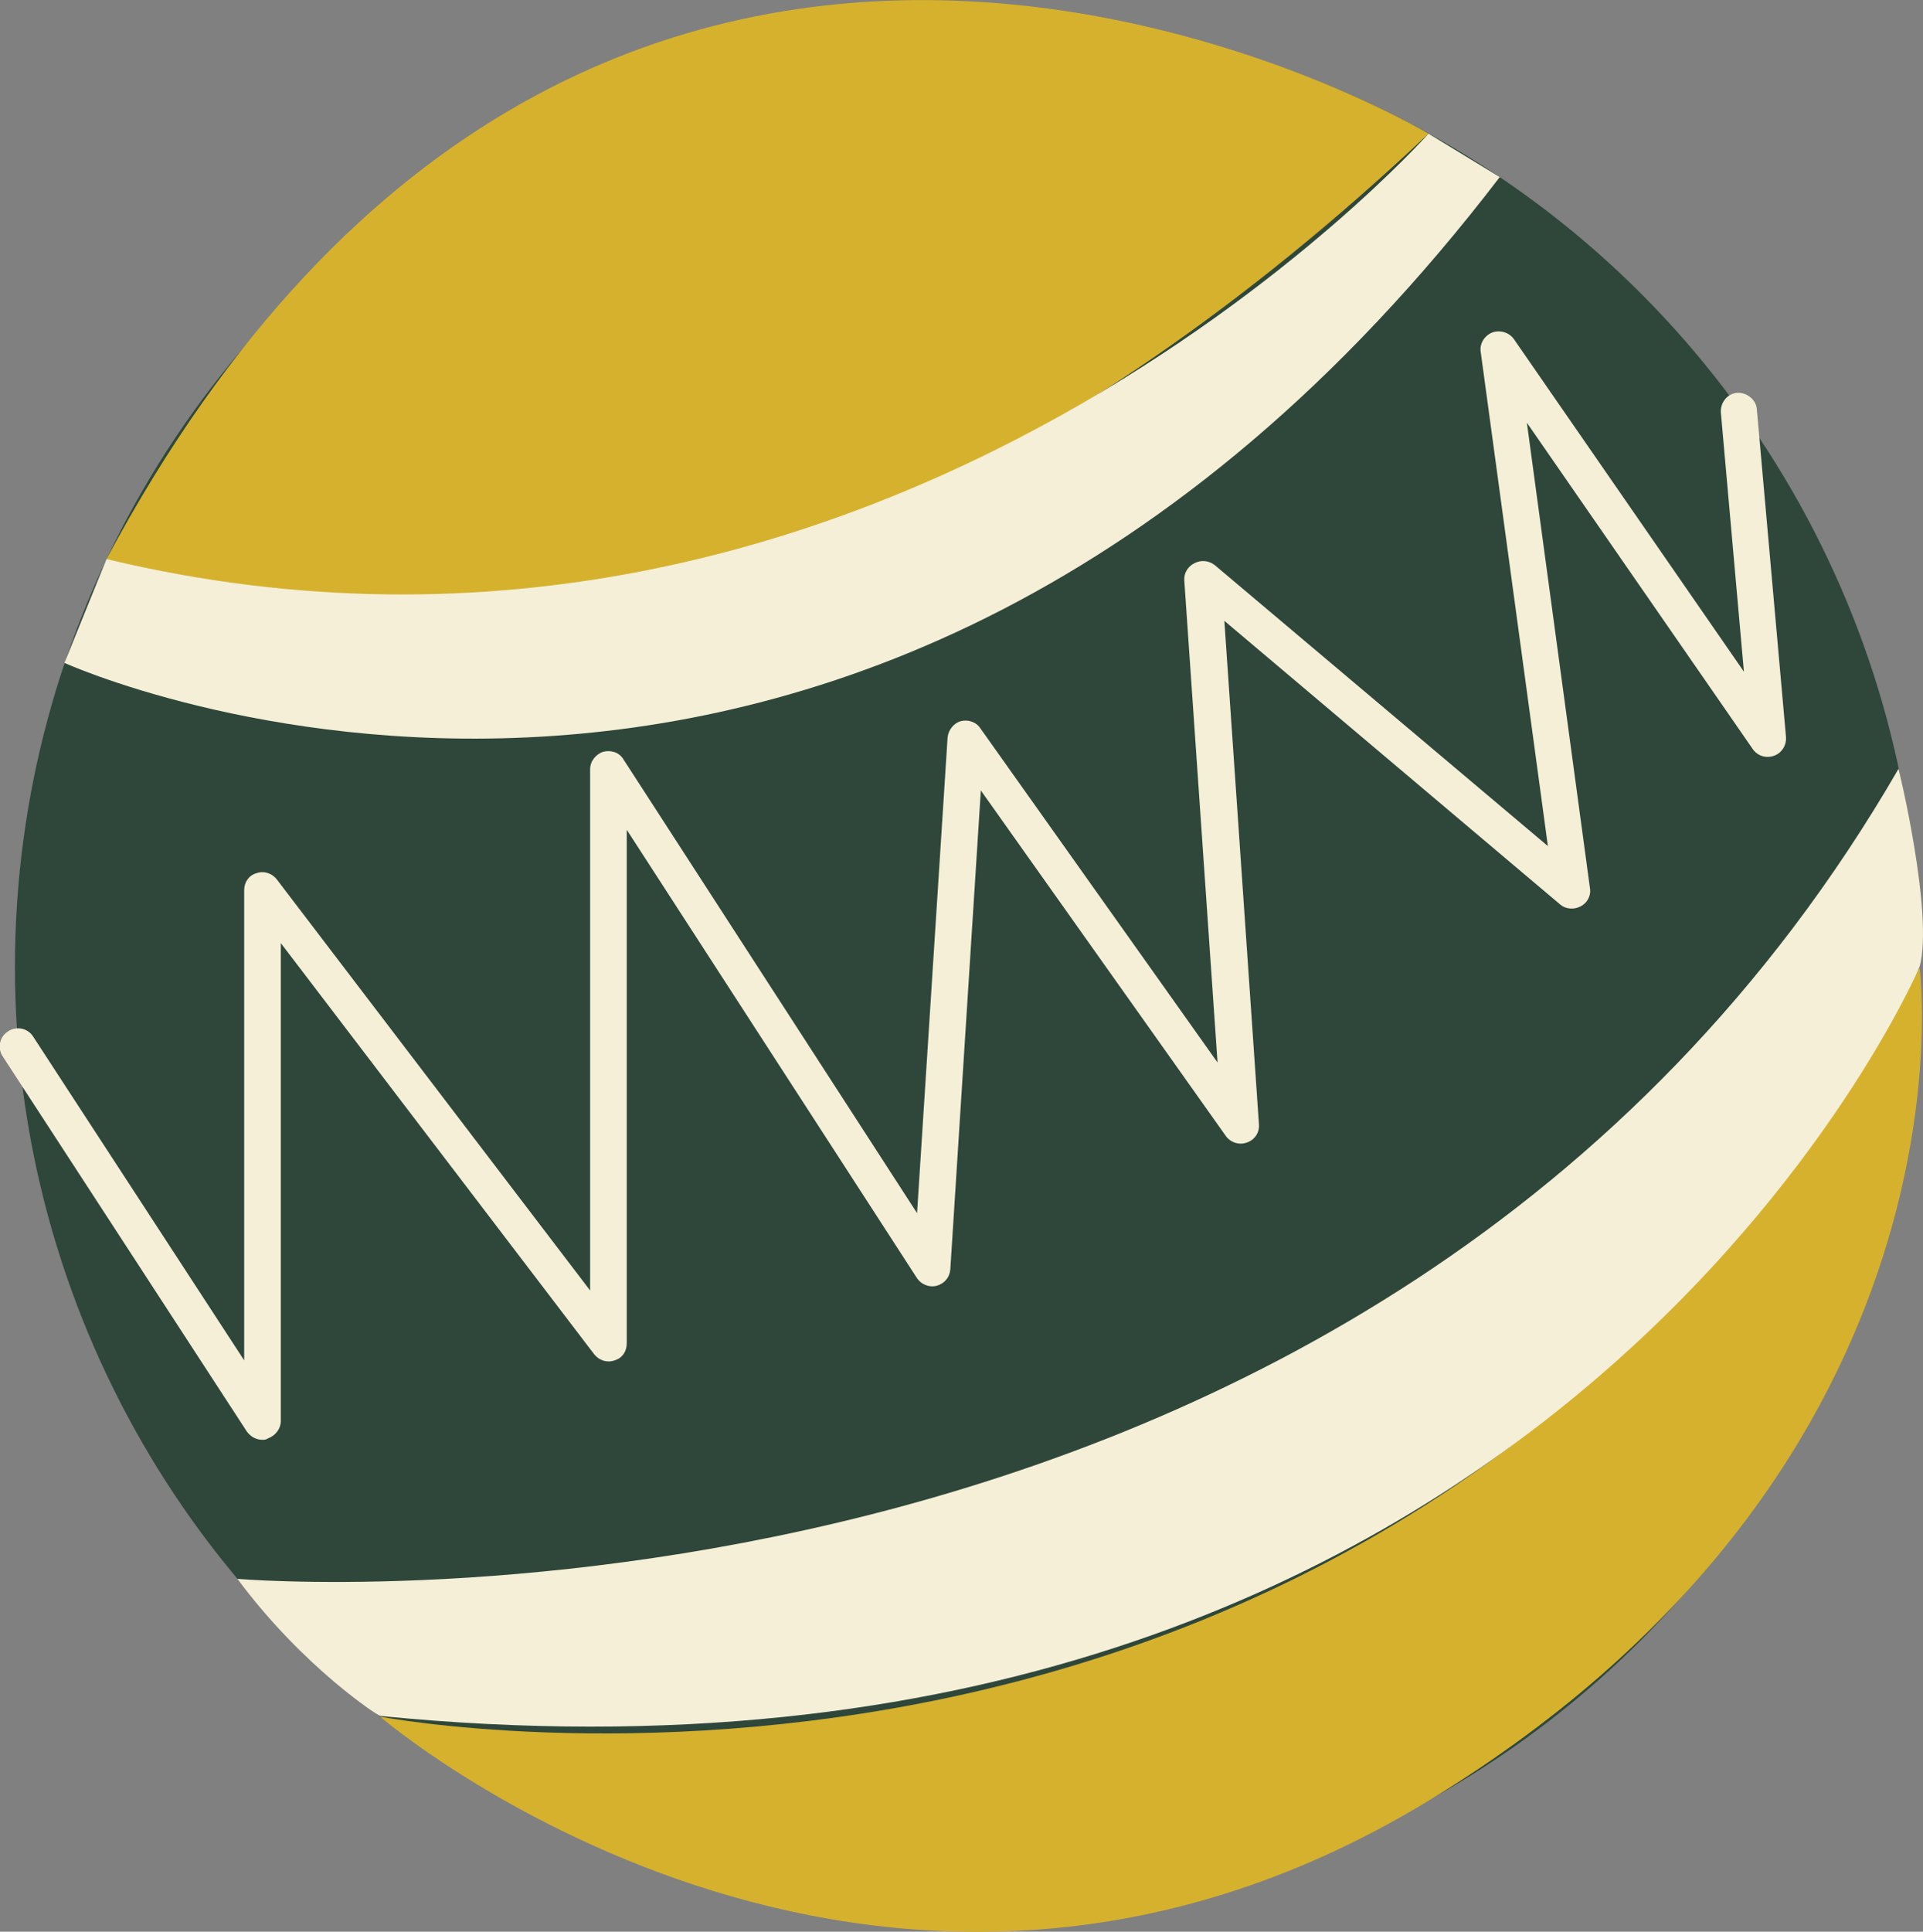
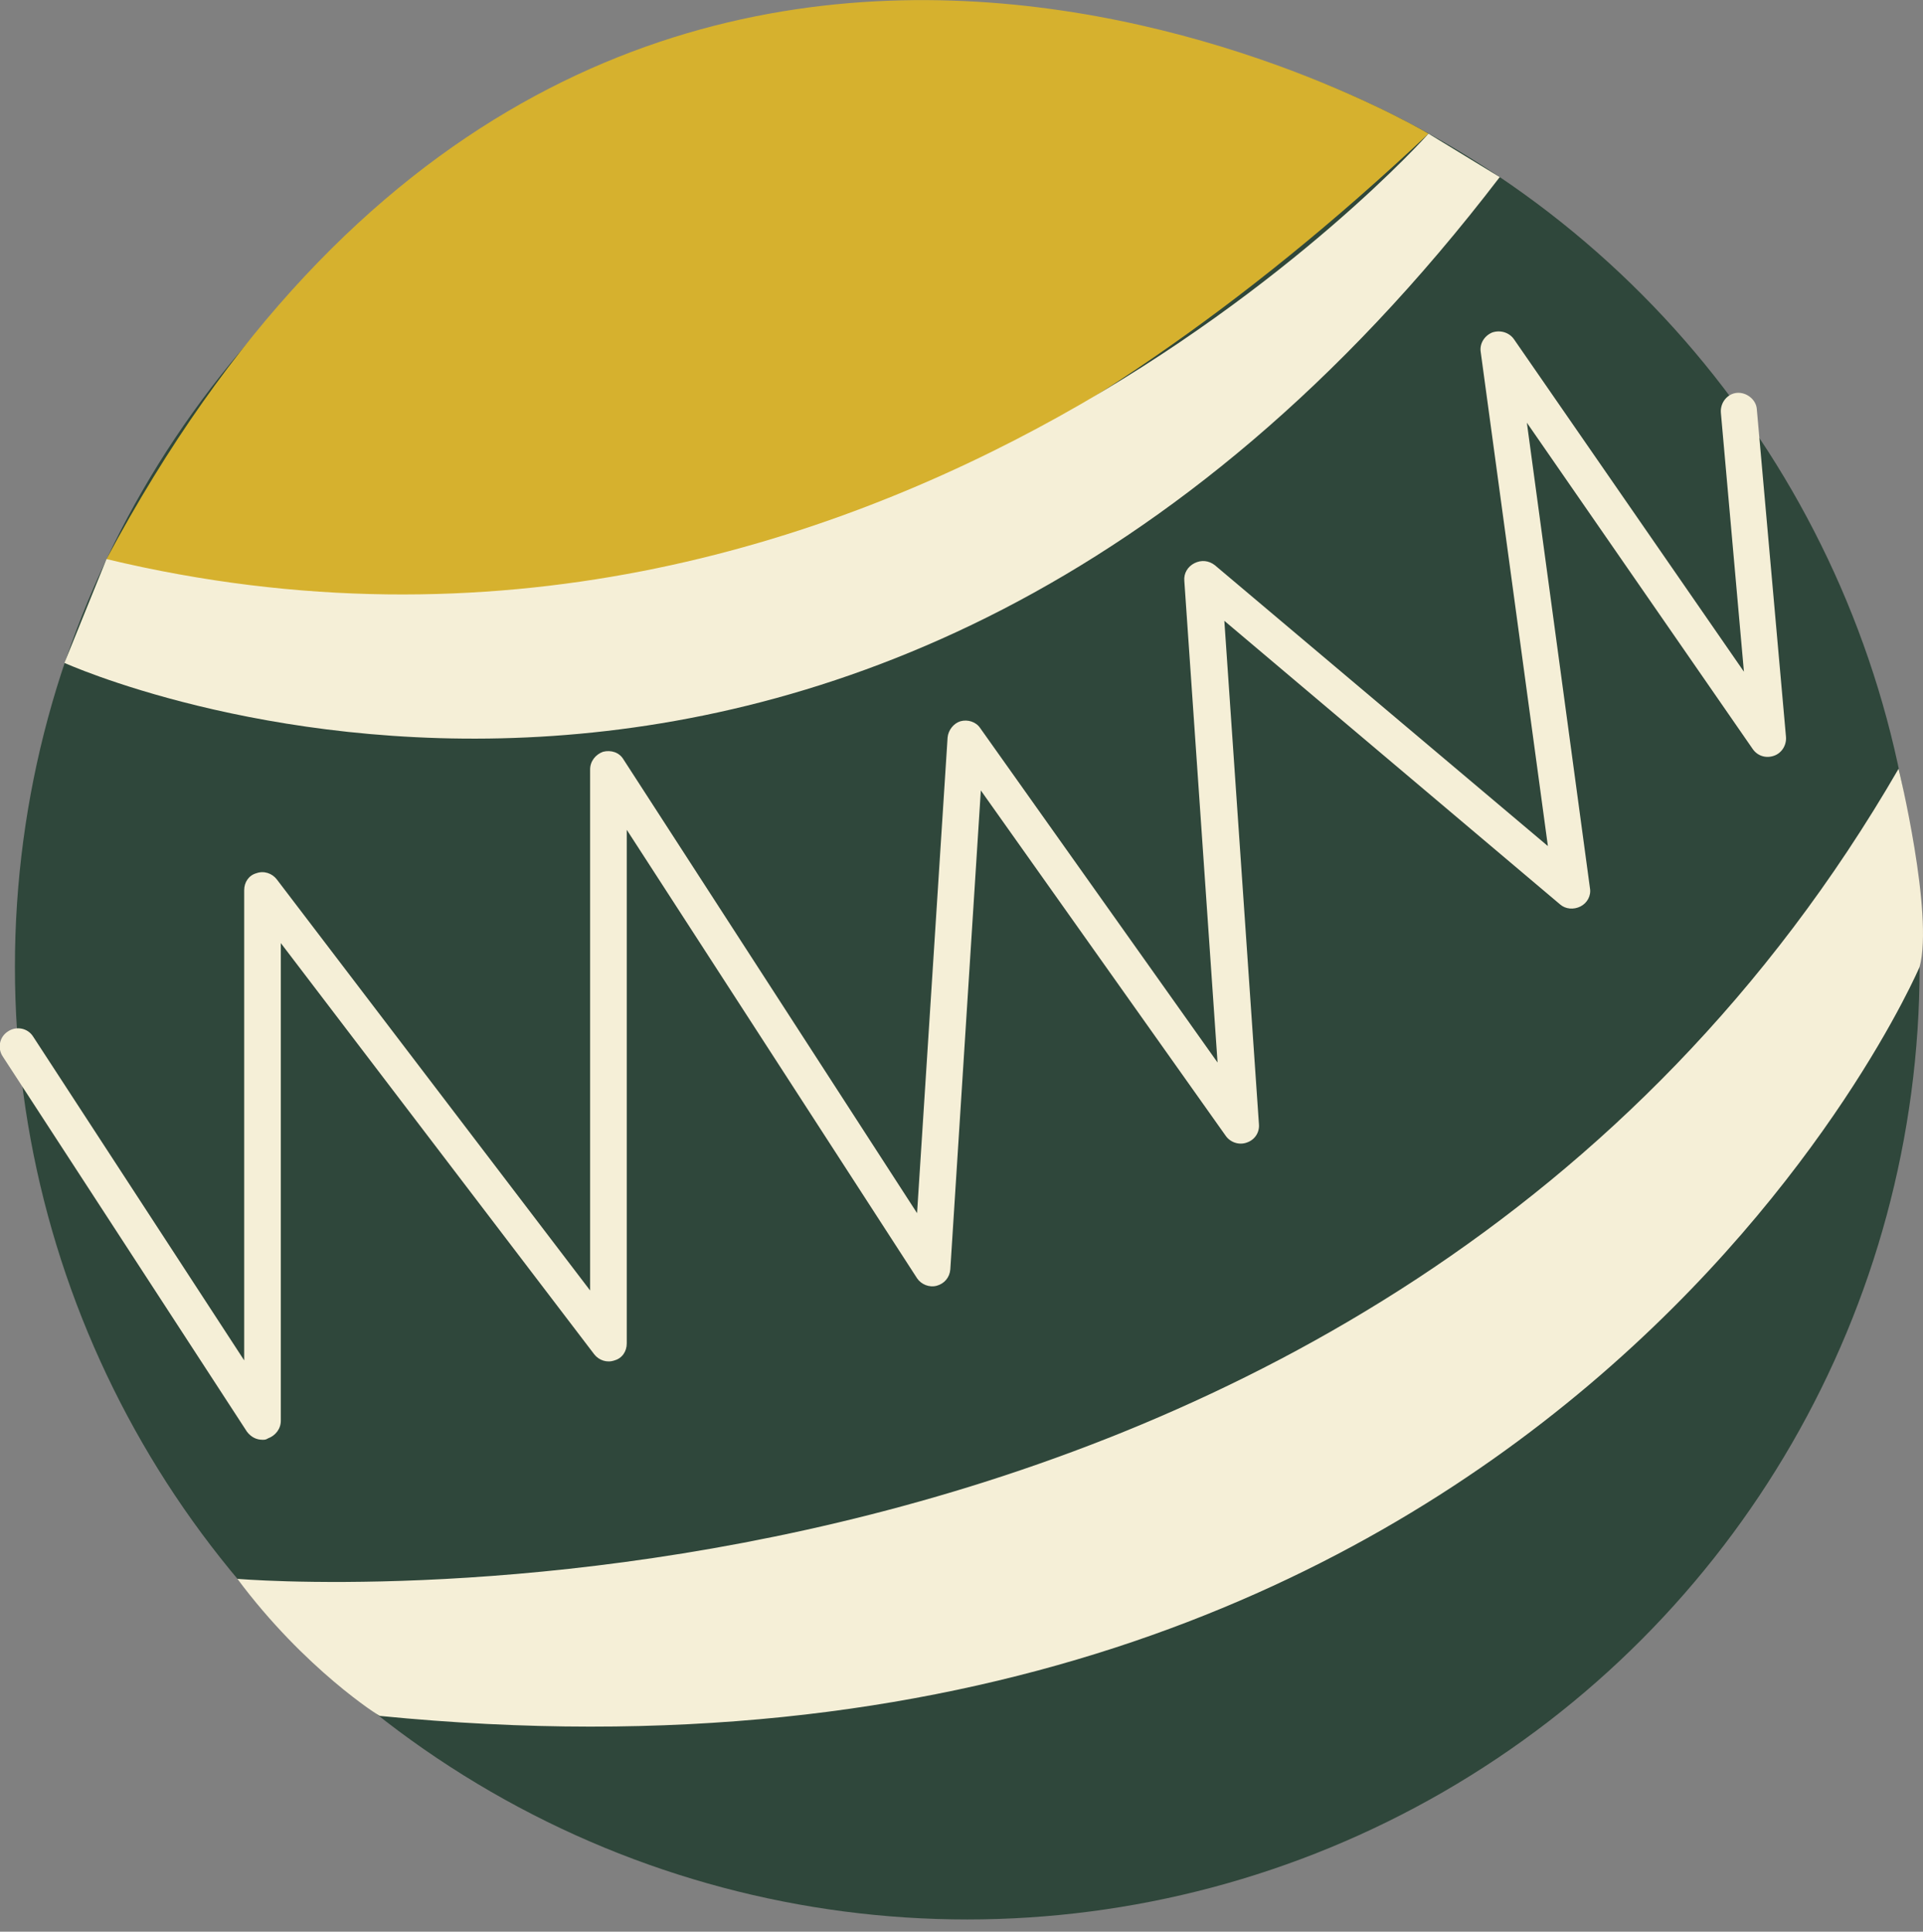
<svg xmlns="http://www.w3.org/2000/svg" version="1.1" x="0px" y="0px" viewBox="0 0 283.5 284.7" style="enable-background:new 0 0 283.5 284.7;" xml:space="preserve">
  <rect x="0" y="0" width="283.5" height="284.7" fill="#808080" stroke="none" />
  <style type="text/css">
	.st0{fill:#2F473B;}
	.st1{fill:#D6B12E;}
	.st2{fill:#F5EFD7;}
	.st3{display:none;}
	.st4{display:inline;fill:none;stroke:#EC008C;stroke-width:0.5;stroke-miterlimit:10;}
</style>
  <g id="Layer_1">
    <g>
      <circle class="st0" cx="142.6" cy="142.5" r="140.4" />
      <path class="st1" d="M15.7,82.4c0,0,83.2,42.6,194.9-62.7C210.6,19.7,88.4-53.5,15.7,82.4z" />
-       <path class="st1" d="M56,253c0,0,150,28.9,227-110.4c0,0,9.6,73-72.4,122.8S56,253,56,253z" />
      <path class="st2" d="M9.5,97.7c0,0,116.3,52.9,211.6-71.6l-10.5-6.4c0,0-80.2,90.2-194.9,62.7L9.5,97.7z" />
      <path class="st2" d="M38.7,212.2c-0.9,0-1.7-0.4-2.3-1.2l-36-55.3c-0.8-1.2-0.5-2.9,0.8-3.7c1.2-0.8,2.9-0.5,3.7,0.8L36,200.5    v-69.3c0-1.2,0.7-2.2,1.8-2.5c1.1-0.4,2.3,0,3,0.9l46.2,60.6v-76.8c0-1.2,0.8-2.2,1.9-2.6c1.2-0.3,2.4,0.1,3,1.1l43.3,66.9    l4.5-70.1c0.1-1.1,0.9-2.1,1.9-2.4c1.1-0.3,2.3,0.1,2.9,1l35,49.3l-4.9-71c-0.1-1.1,0.5-2.1,1.5-2.6c1-0.5,2.1-0.4,3,0.3    l49.1,41.4l-9.9-72.8c-0.2-1.2,0.5-2.4,1.7-2.9c1.2-0.4,2.5,0,3.2,1l33.9,49l-3.4-38.2c-0.1-1.5,1-2.8,2.4-2.9    c1.4-0.1,2.8,1,2.9,2.4l4.3,48.3c0.1,1.2-0.6,2.4-1.8,2.8c-1.2,0.4-2.4,0-3.1-1l-33.3-48.1l9.3,68.6c0.2,1.1-0.4,2.2-1.4,2.7    c-1,0.5-2.2,0.4-3-0.3l-49.5-41.8l5.1,74.2c0.1,1.2-0.6,2.3-1.8,2.7c-1.1,0.4-2.4,0-3.1-1l-36.1-50.9l-4.5,70.6    c-0.1,1.2-0.9,2.1-2,2.4c-1.1,0.3-2.3-0.2-2.9-1.1l-42.8-66.1v75.7c0,1.2-0.7,2.2-1.8,2.5c-1.1,0.4-2.3,0-3-0.9l-46.2-60.6v70.4    c0,1.2-0.8,2.2-1.9,2.6C39.2,212.2,39,212.2,38.7,212.2z" />
      <path class="st2" d="M35,232.7c0,0,167.4,14.5,244.9-119.4c0,0,5.2,21.4,3.1,29.2c0,0-54.3,127.5-227,110.4    C56,253,44.9,246,35,232.7z" />
    </g>
  </g>
  <g id="cut" class="st3">
    <path class="st4" d="M144,284c-45.8,0-80.2-25.6-86.6-30.8l-0.4-0.3c-0.3-0.2-0.6-0.5-0.9-0.7c-1.9-1.3-11.6-8-20.4-19.8   C18.3,211.7,7.3,186.7,4,160l0-0.2L1,155.4c-0.3-0.4-0.4-1-0.3-1.5c0.1-0.5,0.4-1,0.9-1.3c0.3-0.2,0.6-0.3,0.9-0.3l0.7,0l0-0.7   c-0.2-3.1-0.3-6.1-0.3-9c0-20.9,4.5-41,13.4-59.7l0-0.1C21.4,72,27.9,61.9,35.6,52.8C62.4,18.2,96.2,0.7,135.9,0.7   c41.1,0,74,19.4,74.3,19.6c17.1,9.5,32.4,22.8,44.2,38.5l0.4,0.6l0.6-0.4c0.3-0.2,0.6-0.3,1-0.4c0,0,0.1,0,0.1,0   c0.9,0,1.9,0.7,2,1.8l0.4,4.9l0.1,0.1c9.7,14.7,16.5,30.9,20.2,48c0.1,0.2,5.2,21.3,3.1,28.9l0,0.1l0,0.1c0.1,0.5,5.7,47.6-34,91.2   c-10.8,12.5-23.6,22.9-38,30.9C189.2,277.5,166.9,284,144,284z" />
  </g>
</svg>